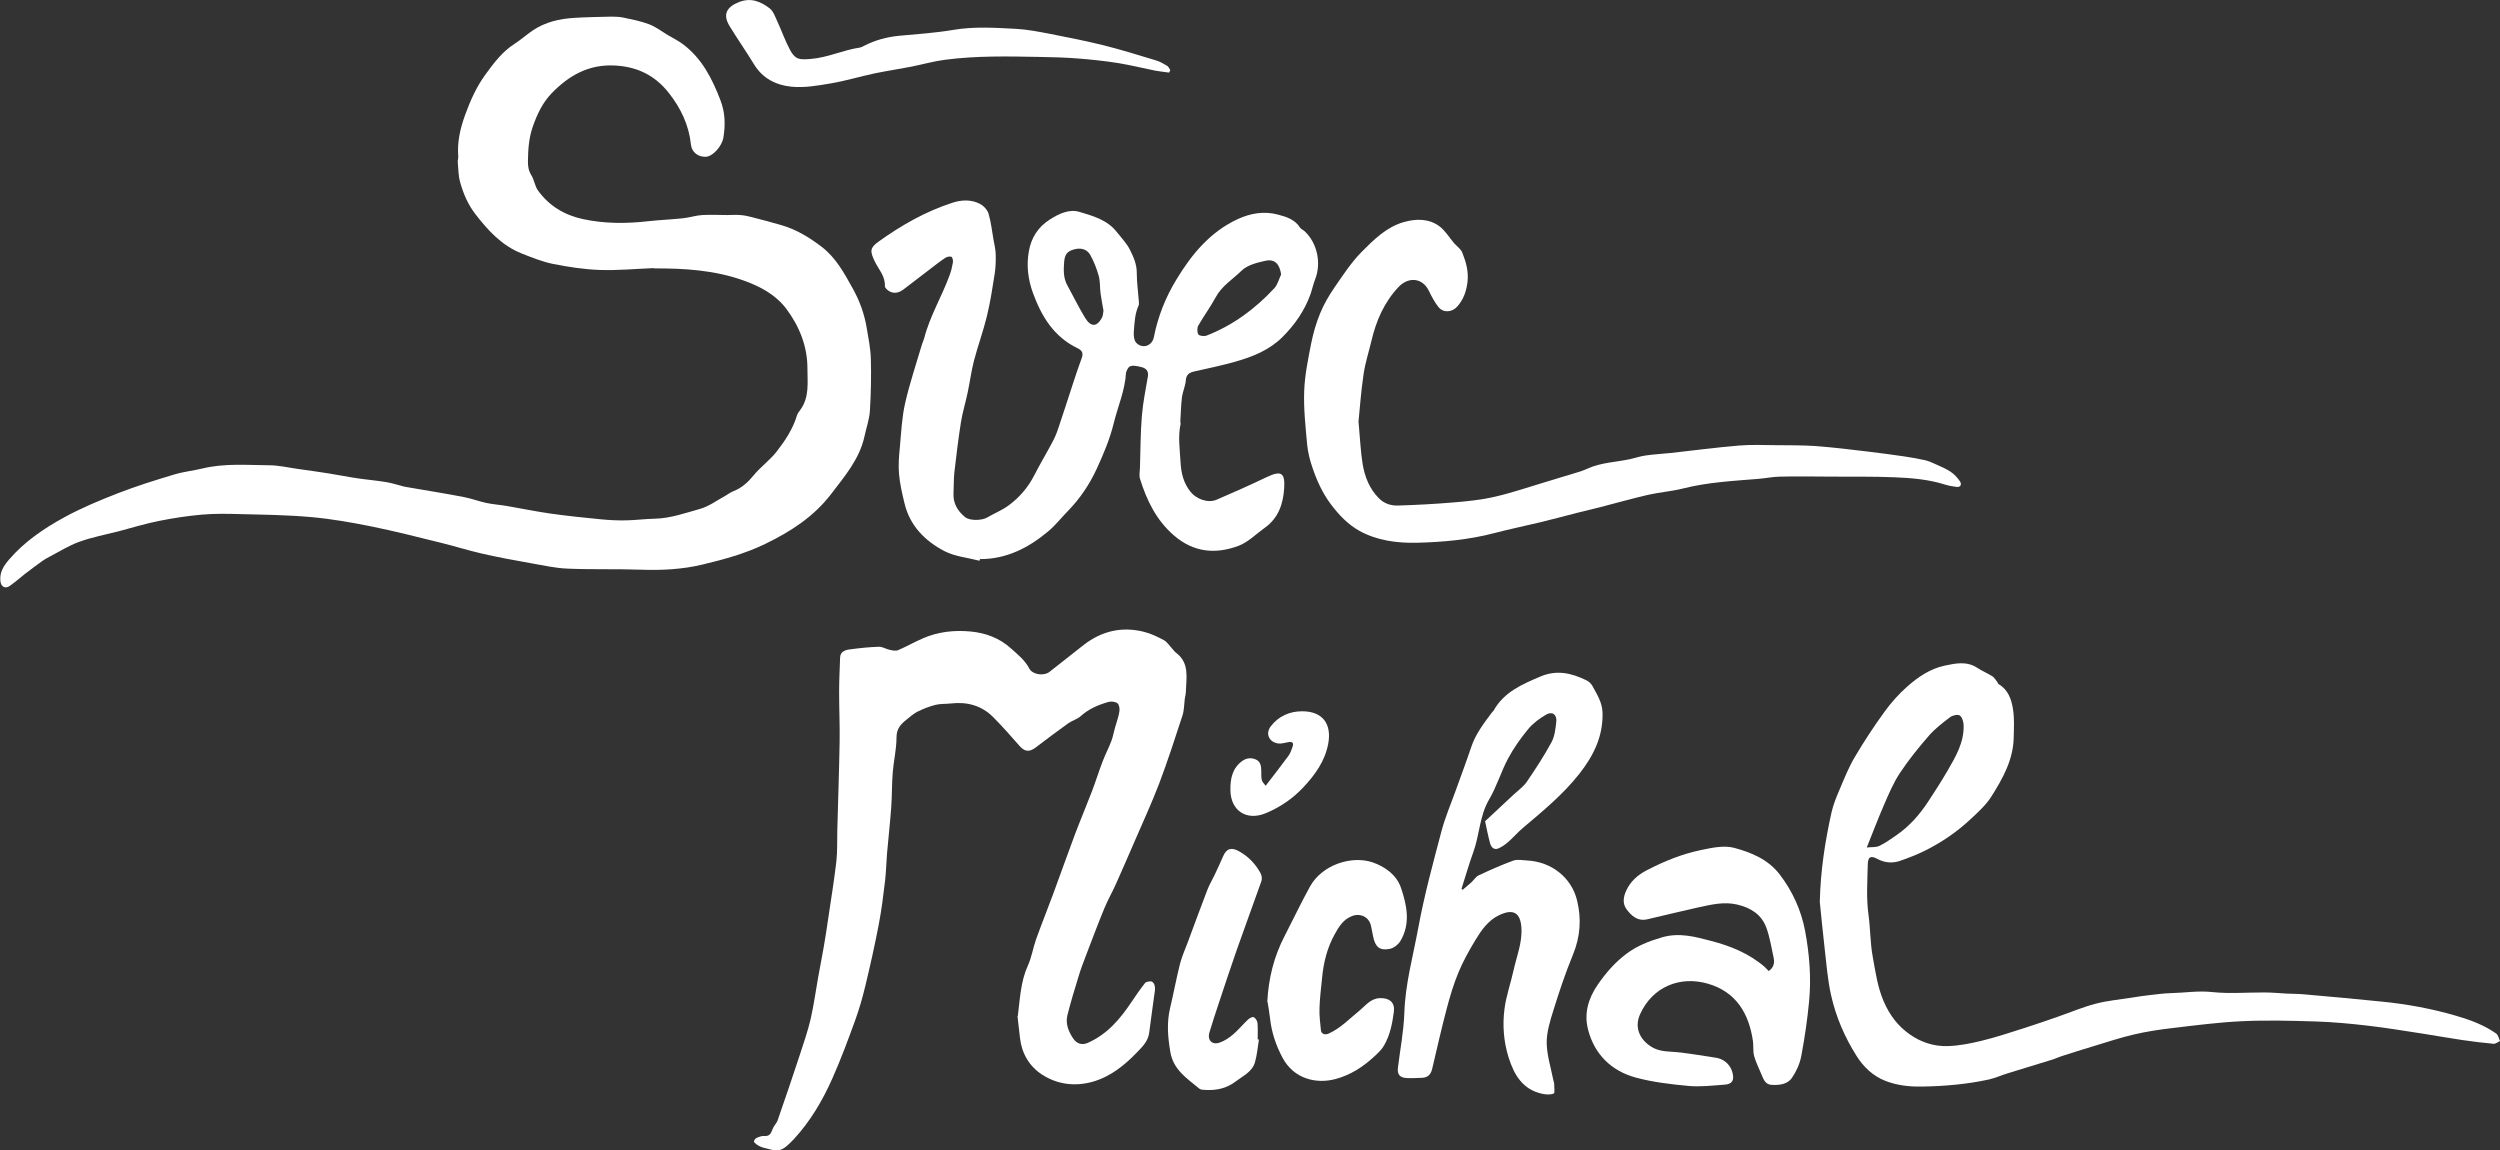
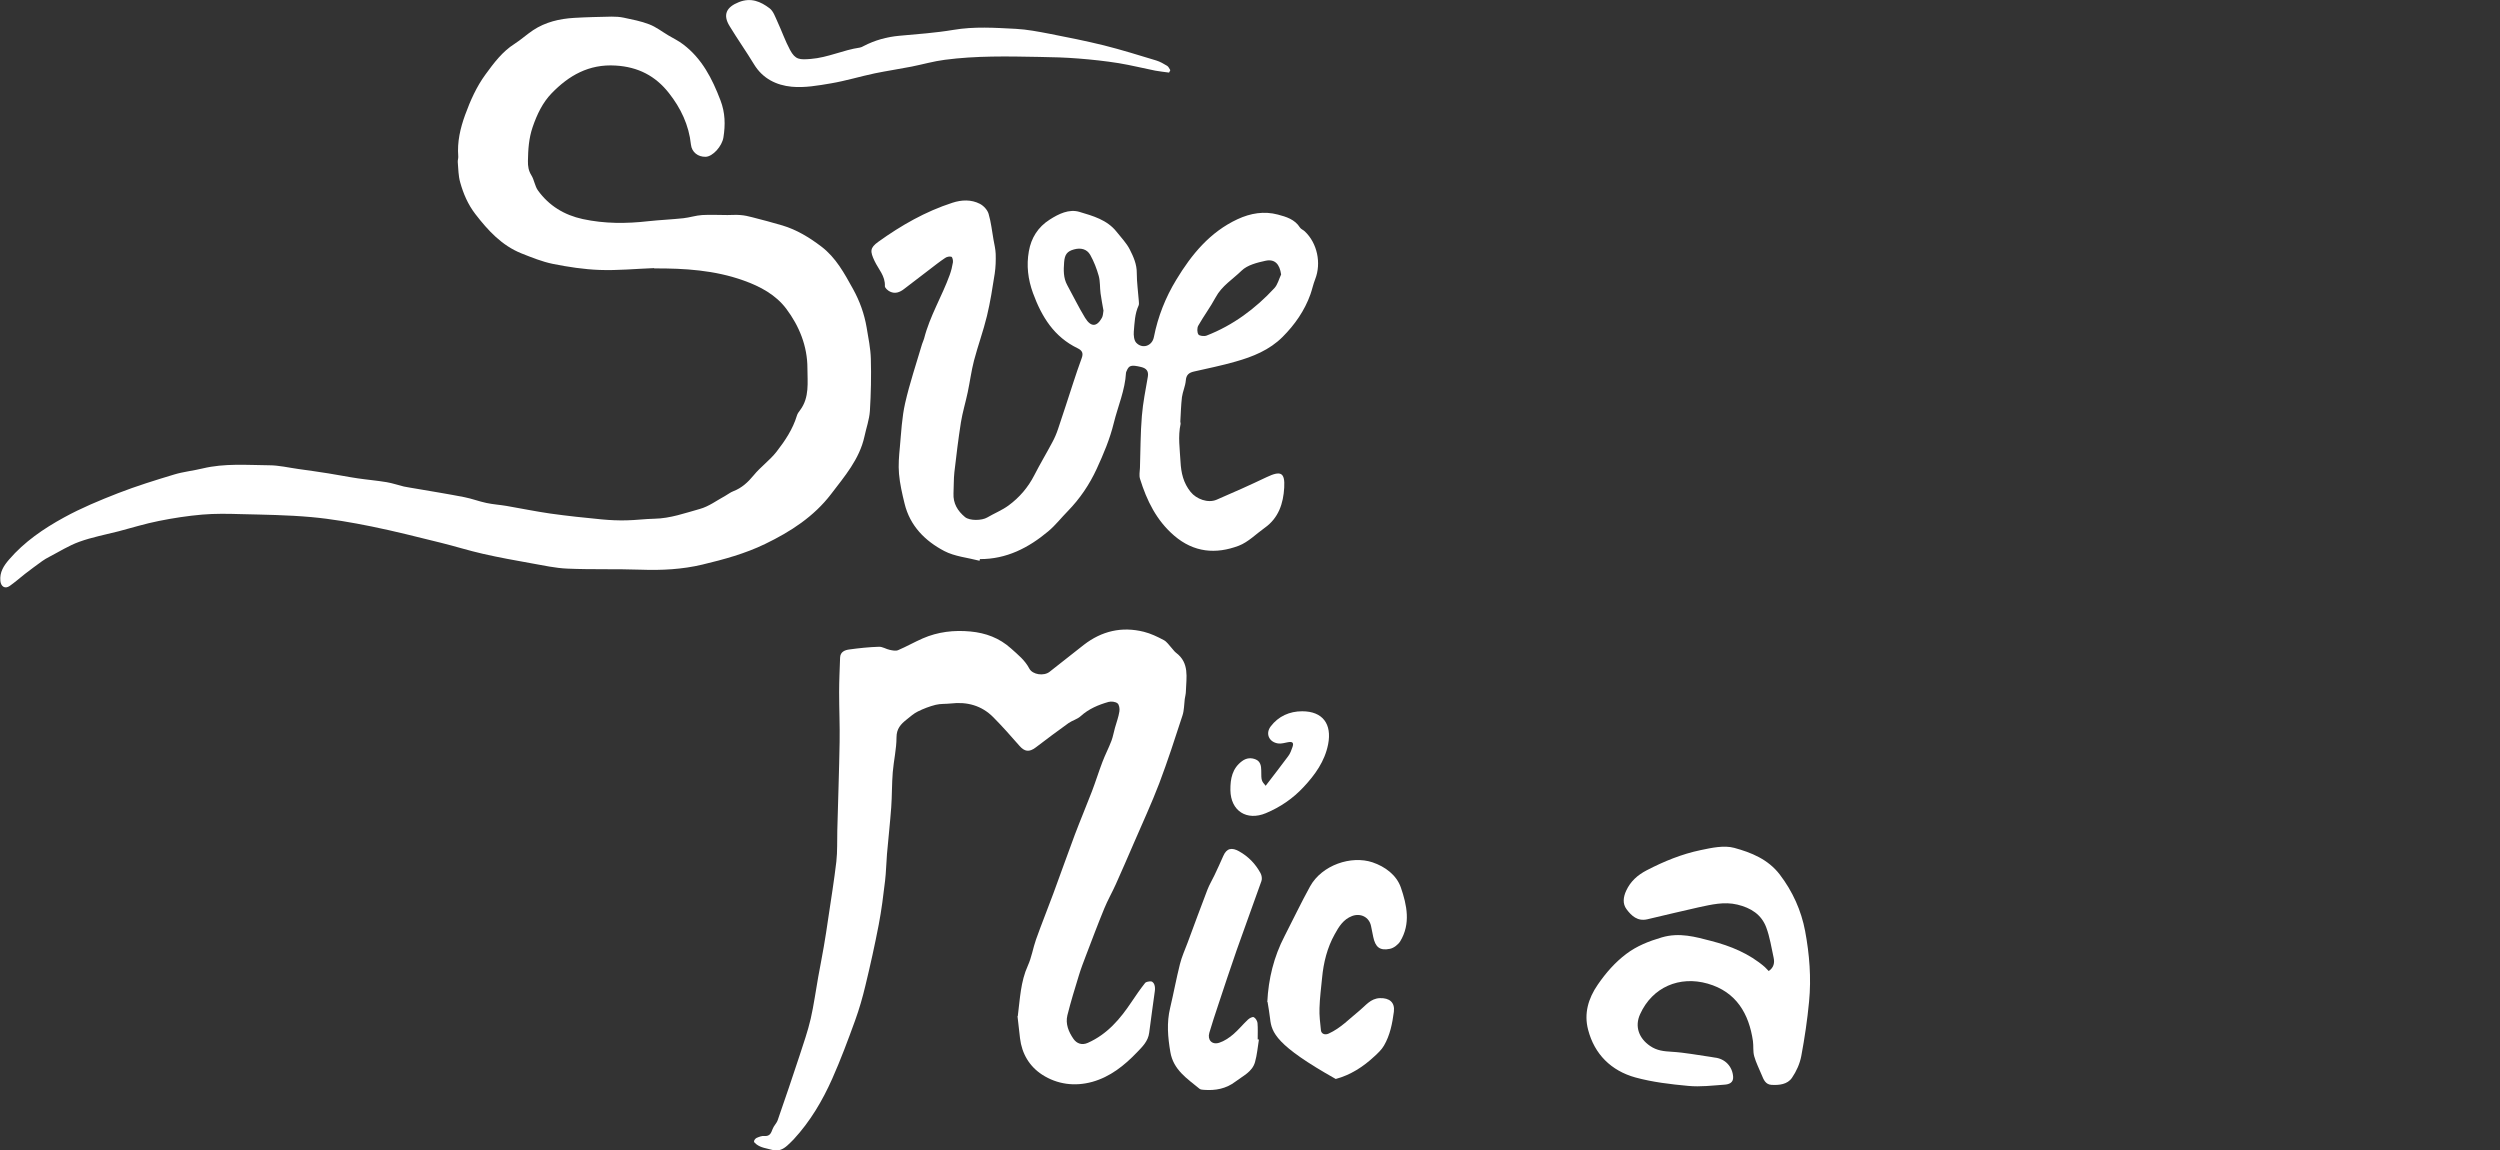
<svg xmlns="http://www.w3.org/2000/svg" width="163" height="75" viewBox="0 0 163 75" fill="none">
  <rect x="0" y="0" width="163" height="75" fill="#333333" stroke="none" />
  <g clip-path="url(#clip0_428_8)">
    <path d="M42.643 17.481C41.458 17.525 40.268 17.644 39.09 17.6C38.068 17.562 37.047 17.406 36.044 17.205C35.342 17.061 34.666 16.785 34.001 16.522C32.717 16.008 31.821 15.03 30.993 13.958C30.511 13.332 30.21 12.63 30.003 11.884C29.884 11.464 29.884 11.012 29.847 10.574C29.834 10.448 29.891 10.317 29.878 10.198C29.803 9.251 30.01 8.361 30.329 7.484C30.668 6.556 31.069 5.654 31.651 4.858C32.197 4.112 32.748 3.366 33.55 2.858C33.97 2.589 34.346 2.244 34.76 1.968C35.568 1.435 36.483 1.222 37.429 1.166C38.244 1.116 39.058 1.103 39.873 1.084C40.136 1.084 40.412 1.097 40.669 1.153C41.226 1.272 41.797 1.379 42.329 1.586C42.774 1.755 43.163 2.062 43.576 2.307C43.902 2.501 44.247 2.664 44.547 2.896C45.776 3.83 46.434 5.127 46.973 6.537C47.286 7.352 47.298 8.136 47.167 8.963C47.073 9.54 46.471 10.21 46.008 10.223C45.513 10.235 45.105 9.928 45.049 9.427C44.917 8.154 44.385 7.045 43.608 6.061C42.736 4.952 41.609 4.362 40.142 4.275C38.394 4.162 37.078 4.933 35.963 6.086C35.386 6.681 35.01 7.459 34.728 8.286C34.477 9.026 34.434 9.746 34.421 10.492C34.415 10.837 34.459 11.132 34.647 11.432C34.835 11.733 34.872 12.141 35.079 12.423C35.8 13.419 36.79 14.021 37.999 14.284C39.422 14.591 40.844 14.585 42.273 14.422C43.031 14.341 43.796 14.309 44.554 14.228C44.967 14.184 45.368 14.046 45.782 14.021C46.327 13.99 46.879 14.021 47.43 14.021C47.712 14.021 47.988 13.996 48.27 14.021C48.533 14.04 48.79 14.096 49.047 14.165C49.705 14.334 50.356 14.504 51.008 14.698C51.948 14.98 52.769 15.481 53.546 16.071C54.505 16.798 55.05 17.819 55.62 18.847C56.059 19.643 56.353 20.464 56.504 21.348C56.617 22.031 56.761 22.714 56.779 23.398C56.811 24.526 56.786 25.666 56.717 26.795C56.679 27.359 56.479 27.91 56.36 28.468C56.034 29.947 55.062 31.063 54.185 32.216C53.063 33.683 51.553 34.661 49.893 35.463C48.577 36.102 47.186 36.478 45.794 36.811C44.491 37.124 43.131 37.193 41.772 37.143C40.18 37.086 38.588 37.143 36.997 37.074C36.201 37.042 35.411 36.861 34.622 36.723C33.575 36.535 32.529 36.347 31.488 36.109C30.567 35.902 29.659 35.613 28.744 35.388C27.246 35.018 25.748 34.636 24.238 34.328C22.935 34.065 21.613 33.833 20.291 33.714C18.755 33.576 17.214 33.558 15.672 33.52C14.845 33.495 14.012 33.482 13.191 33.551C12.245 33.633 11.298 33.777 10.365 33.965C9.475 34.141 8.604 34.41 7.727 34.642C6.874 34.861 5.997 35.024 5.17 35.325C4.487 35.57 3.86 35.971 3.208 36.309C3.052 36.391 2.895 36.478 2.757 36.579C2.381 36.848 2.005 37.13 1.636 37.412C1.297 37.675 0.978 37.964 0.627 38.208C0.326 38.415 0.063 38.246 0.025 37.882C-0.031 37.312 0.238 36.892 0.589 36.485C1.592 35.319 2.845 34.466 4.173 33.739C5.301 33.119 6.498 32.624 7.701 32.154C8.898 31.69 10.127 31.308 11.355 30.938C11.956 30.756 12.595 30.693 13.21 30.543C14.645 30.198 16.098 30.323 17.546 30.336C18.185 30.336 18.824 30.493 19.463 30.58C20.109 30.668 20.754 30.762 21.4 30.863C22.045 30.963 22.678 31.094 23.323 31.188C23.956 31.282 24.589 31.333 25.216 31.439C25.592 31.502 25.962 31.633 26.331 31.721C26.588 31.778 26.858 31.809 27.121 31.859C28.174 32.041 29.233 32.21 30.285 32.417C30.768 32.511 31.232 32.693 31.714 32.793C32.146 32.887 32.591 32.912 33.03 32.987C33.976 33.15 34.916 33.344 35.869 33.482C36.99 33.639 38.112 33.758 39.24 33.865C39.773 33.915 40.312 33.94 40.844 33.927C41.452 33.915 42.06 33.833 42.668 33.821C43.702 33.802 44.667 33.451 45.638 33.181C46.221 33.019 46.741 32.624 47.286 32.329C47.461 32.235 47.624 32.097 47.812 32.028C48.364 31.815 48.765 31.445 49.141 30.988C49.586 30.442 50.187 30.016 50.62 29.465C51.177 28.75 51.691 27.986 51.961 27.089C51.998 26.958 52.092 26.845 52.174 26.732C52.788 25.905 52.644 24.927 52.644 24.006C52.644 22.57 52.111 21.26 51.265 20.132C50.576 19.217 49.573 18.678 48.483 18.289C46.59 17.612 44.635 17.493 42.655 17.5L42.643 17.481Z" fill="white" />
    <path d="M63.86 36.56C63.09 36.359 62.25 36.284 61.567 35.927C60.313 35.269 59.33 34.285 58.979 32.837C58.822 32.197 58.672 31.546 58.615 30.894C58.565 30.317 58.615 29.728 58.672 29.145C58.76 28.186 58.803 27.215 59.016 26.281C59.311 24.983 59.743 23.711 60.119 22.432C60.157 22.313 60.219 22.194 60.251 22.075C60.621 20.615 61.416 19.323 61.924 17.919C62.018 17.656 62.087 17.381 62.131 17.105C62.15 16.986 62.099 16.76 62.031 16.741C61.911 16.704 61.73 16.741 61.617 16.823C61.26 17.061 60.921 17.33 60.577 17.594C60.032 18.007 59.486 18.421 58.947 18.841C58.666 19.06 58.365 19.173 58.033 19.016C57.888 18.948 57.688 18.772 57.694 18.653C57.725 17.995 57.274 17.55 57.024 17.023C56.723 16.384 56.71 16.165 57.268 15.763C58.76 14.692 60.339 13.789 62.099 13.219C62.695 13.024 63.321 12.999 63.885 13.288C64.13 13.413 64.38 13.682 64.456 13.94C64.618 14.485 64.675 15.061 64.775 15.619C64.832 15.933 64.907 16.24 64.919 16.553C64.932 16.979 64.919 17.412 64.857 17.832C64.713 18.759 64.568 19.693 64.349 20.602C64.111 21.586 63.76 22.539 63.503 23.517C63.328 24.194 63.24 24.889 63.096 25.573C62.958 26.231 62.757 26.882 62.651 27.541C62.482 28.619 62.35 29.709 62.225 30.794C62.175 31.245 62.193 31.709 62.168 32.166C62.137 32.824 62.438 33.313 62.92 33.714C63.227 33.965 64.023 33.946 64.368 33.739C64.825 33.47 65.333 33.269 65.759 32.956C66.467 32.436 67.031 31.778 67.438 30.982C67.808 30.255 68.228 29.559 68.61 28.838C68.76 28.562 68.886 28.268 68.986 27.967C69.325 26.97 69.644 25.967 69.97 24.971C70.152 24.425 70.327 23.88 70.528 23.347C70.64 23.04 70.572 22.858 70.264 22.708C68.729 21.968 67.921 20.665 67.351 19.11C67.019 18.195 66.918 17.305 67.081 16.384C67.232 15.513 67.677 14.805 68.435 14.322C69.03 13.94 69.701 13.614 70.377 13.814C71.254 14.077 72.182 14.328 72.802 15.112C73.097 15.488 73.448 15.845 73.661 16.265C73.899 16.735 74.124 17.23 74.118 17.807C74.118 18.408 74.206 19.01 74.25 19.618C74.256 19.718 74.275 19.837 74.237 19.919C73.987 20.458 73.974 21.047 73.924 21.617C73.905 21.856 73.936 22.188 74.081 22.345C74.482 22.771 75.121 22.564 75.234 21.975C75.497 20.64 75.992 19.392 76.694 18.239C77.69 16.591 78.887 15.13 80.692 14.29C81.544 13.896 82.421 13.752 83.317 13.99C83.856 14.134 84.42 14.297 84.758 14.836C84.827 14.942 84.978 14.992 85.072 15.086C85.886 15.851 86.162 17.155 85.749 18.208C85.623 18.527 85.554 18.866 85.442 19.186C85.059 20.257 84.42 21.172 83.624 21.968C82.772 22.821 81.682 23.26 80.547 23.579C79.658 23.836 78.743 24.018 77.841 24.225C77.515 24.3 77.339 24.444 77.314 24.814C77.283 25.178 77.114 25.529 77.063 25.892C77.001 26.419 76.988 26.958 76.957 27.484C76.957 27.534 76.982 27.591 76.976 27.635C76.794 28.456 76.926 29.277 76.969 30.104C77.007 30.831 77.157 31.489 77.627 32.072C78.003 32.542 78.762 32.824 79.326 32.58C80.422 32.11 81.513 31.621 82.59 31.107C83.505 30.674 83.787 30.8 83.731 31.79C83.674 32.818 83.367 33.771 82.465 34.41C81.901 34.811 81.387 35.344 80.767 35.582C79.275 36.146 77.841 36.027 76.556 34.924C75.397 33.927 74.77 32.636 74.331 31.226C74.262 31.007 74.312 30.75 74.325 30.505C74.363 29.377 74.356 28.242 74.45 27.121C74.519 26.262 74.695 25.41 74.839 24.563C74.902 24.194 74.739 24.012 74.406 23.93C73.755 23.774 73.604 23.817 73.454 24.194C73.442 24.231 73.416 24.262 73.416 24.3C73.354 25.441 72.89 26.481 72.621 27.572C72.364 28.625 71.95 29.603 71.505 30.568C71.035 31.59 70.409 32.517 69.619 33.326C69.193 33.758 68.817 34.247 68.353 34.636C67.069 35.714 65.627 36.46 63.892 36.453L63.867 36.56H63.86ZM83.53 17.901C83.436 17.218 83.117 16.867 82.503 17.004C81.957 17.123 81.331 17.28 80.955 17.644C80.378 18.208 79.658 18.64 79.257 19.392C78.918 20.026 78.48 20.608 78.129 21.229C78.041 21.379 78.047 21.668 78.135 21.806C78.204 21.906 78.511 21.937 78.668 21.881C80.391 21.21 81.845 20.132 83.092 18.785C83.305 18.553 83.386 18.195 83.53 17.895V17.901ZM71.95 20.27C71.881 19.869 71.806 19.499 71.756 19.123C71.706 18.747 71.737 18.352 71.637 17.988C71.505 17.518 71.323 17.048 71.085 16.622C70.86 16.227 70.453 16.14 70.014 16.265C69.588 16.384 69.418 16.584 69.381 17.099C69.343 17.606 69.325 18.114 69.581 18.584C69.97 19.292 70.327 20.032 70.747 20.721C71.129 21.342 71.511 21.323 71.844 20.721C71.919 20.59 71.919 20.408 71.944 20.27H71.95Z" fill="white" />
    <path d="M66.361 66.244C66.505 65.122 66.542 64 67.019 62.953C67.263 62.414 67.351 61.813 67.551 61.248C67.908 60.246 68.309 59.255 68.679 58.253C69.149 56.98 69.6 55.702 70.076 54.429C70.434 53.483 70.829 52.549 71.192 51.602C71.436 50.963 71.637 50.311 71.881 49.672C72.057 49.208 72.288 48.769 72.464 48.306C72.57 48.03 72.614 47.735 72.696 47.453C72.796 47.096 72.928 46.751 72.984 46.388C73.015 46.212 72.972 45.943 72.859 45.855C72.721 45.748 72.451 45.717 72.27 45.767C71.612 45.955 70.985 46.218 70.459 46.695C70.239 46.895 69.92 46.971 69.669 47.146C68.949 47.66 68.24 48.193 67.532 48.732C67.1 49.058 66.805 49.014 66.461 48.619C65.909 47.986 65.352 47.359 64.763 46.764C64.004 45.999 63.058 45.742 61.993 45.867C61.667 45.905 61.322 45.874 61.003 45.955C60.602 46.056 60.213 46.206 59.844 46.388C59.574 46.519 59.342 46.732 59.104 46.92C58.734 47.215 58.452 47.51 58.452 48.08C58.452 48.832 58.271 49.59 58.208 50.349C58.145 51.107 58.164 51.878 58.108 52.637C58.033 53.652 57.92 54.661 57.832 55.676C57.782 56.259 57.776 56.849 57.707 57.425C57.594 58.384 57.475 59.343 57.293 60.29C57.036 61.625 56.742 62.953 56.422 64.27C56.24 65.034 56.021 65.799 55.752 66.538C55.288 67.817 54.812 69.096 54.26 70.337C53.621 71.772 52.825 73.12 51.748 74.285C51.616 74.423 51.478 74.555 51.334 74.687C51.039 74.95 50.739 75.088 50.3 74.962C49.962 74.868 49.611 74.831 49.322 74.611C49.254 74.561 49.153 74.474 49.16 74.417C49.166 74.336 49.254 74.229 49.329 74.192C49.492 74.123 49.673 74.047 49.836 74.066C50.2 74.097 50.275 73.872 50.375 73.609C50.45 73.402 50.638 73.239 50.707 73.032C51.196 71.628 51.672 70.224 52.136 68.814C52.393 68.024 52.669 67.234 52.857 66.426C53.063 65.529 53.182 64.614 53.345 63.712C53.464 63.054 53.596 62.402 53.709 61.737C53.815 61.111 53.916 60.49 54.003 59.863C54.185 58.635 54.386 57.406 54.53 56.172C54.605 55.501 54.574 54.824 54.592 54.147C54.642 52.223 54.711 50.305 54.743 48.381C54.762 47.303 54.711 46.218 54.711 45.134C54.711 44.382 54.749 43.63 54.774 42.878C54.787 42.495 55.087 42.383 55.376 42.345C56.021 42.257 56.666 42.188 57.312 42.169C57.544 42.163 57.769 42.32 58.008 42.37C58.189 42.408 58.402 42.458 58.559 42.389C59.104 42.157 59.618 41.862 60.163 41.624C61.153 41.192 62.2 41.073 63.271 41.173C64.268 41.267 65.157 41.593 65.922 42.282C66.367 42.683 66.824 43.041 67.112 43.592C67.326 43.993 68.059 44.094 68.428 43.805C69.18 43.222 69.914 42.627 70.665 42.044C71.831 41.142 73.141 40.834 74.576 41.192C75.027 41.304 75.459 41.511 75.873 41.731C76.08 41.837 76.224 42.069 76.393 42.251C76.487 42.351 76.568 42.477 76.675 42.558C77.565 43.222 77.346 44.169 77.32 45.065C77.32 45.241 77.27 45.41 77.245 45.585C77.201 45.936 77.208 46.306 77.101 46.638C76.619 48.124 76.136 49.609 75.585 51.07C75.083 52.386 74.488 53.665 73.93 54.962C73.542 55.858 73.153 56.761 72.752 57.651C72.514 58.184 72.22 58.691 72 59.23C71.58 60.252 71.192 61.286 70.797 62.32C70.634 62.746 70.471 63.173 70.34 63.605C70.076 64.464 69.813 65.323 69.594 66.194C69.456 66.758 69.675 67.284 69.995 67.742C70.202 68.037 70.54 68.168 70.929 67.993C72.195 67.429 73.034 66.438 73.774 65.329C74.056 64.909 74.344 64.489 74.657 64.094C74.726 64.006 74.927 63.981 75.058 63.988C75.133 63.988 75.24 64.113 75.265 64.201C75.309 64.326 75.315 64.476 75.296 64.608C75.177 65.517 75.039 66.426 74.927 67.335C74.858 67.886 74.488 68.243 74.137 68.607C73.31 69.472 72.382 70.211 71.217 70.537C70.083 70.851 68.936 70.707 67.946 70.067C67.119 69.528 66.624 68.701 66.505 67.692C66.448 67.209 66.392 66.733 66.342 66.263L66.361 66.244Z" fill="white" />
-     <path d="M118.653 58.754C118.697 56.786 118.992 54.862 119.418 52.956C119.537 52.43 119.75 51.922 119.963 51.427C120.264 50.719 120.552 49.992 120.947 49.334C121.542 48.331 122.181 47.353 122.87 46.407C123.296 45.817 123.798 45.253 124.343 44.771C125.045 44.15 125.841 43.605 126.774 43.404C127.482 43.254 128.222 43.085 128.917 43.542C129.231 43.749 129.582 43.893 129.901 44.094C130.033 44.175 130.114 44.332 130.215 44.457C130.252 44.507 130.271 44.589 130.321 44.614C130.929 44.971 131.142 45.592 131.242 46.206C131.349 46.833 131.305 47.491 131.292 48.13C131.255 49.559 130.572 50.763 129.845 51.922C129.5 52.474 128.993 52.931 128.51 53.383C127.608 54.235 126.593 54.924 125.483 55.476C124.976 55.727 124.437 55.934 123.904 56.121C123.39 56.303 122.883 56.259 122.394 55.996C121.974 55.77 121.793 55.865 121.78 56.335C121.755 57.45 121.673 58.56 121.83 59.675C121.949 60.553 121.937 61.455 122.093 62.327C122.275 63.33 122.407 64.339 122.82 65.297C123.209 66.194 123.748 66.908 124.543 67.46C125.277 67.968 126.11 68.231 126.981 68.206C127.721 68.187 128.466 68.037 129.193 67.861C130.146 67.629 131.079 67.316 132.013 67.021C132.746 66.789 133.467 66.532 134.194 66.282C135.008 65.999 135.804 65.661 136.638 65.442C137.402 65.241 138.198 65.172 138.981 65.047C139.382 64.984 139.777 64.921 140.178 64.878C140.629 64.828 141.08 64.765 141.532 64.752C142.434 64.733 143.317 64.583 144.239 64.683C145.36 64.802 146.507 64.702 147.641 64.708C148.136 64.708 148.631 64.758 149.12 64.784C149.496 64.802 149.878 64.796 150.254 64.834C151.952 64.984 153.651 65.135 155.343 65.31C156.966 65.473 158.557 65.768 160.124 66.225C161.057 66.495 161.954 66.827 162.749 67.385C162.881 67.479 162.919 67.704 163 67.874C162.862 67.936 162.712 68.068 162.58 68.055C161.885 67.993 161.195 67.905 160.506 67.805C159.66 67.679 158.827 67.529 157.981 67.397C156.79 67.216 155.606 67.015 154.409 66.877C153.287 66.745 152.153 66.639 151.025 66.601C149.421 66.551 147.81 66.507 146.206 66.582C144.671 66.651 143.136 66.852 141.607 67.034C140.78 67.128 139.946 67.259 139.132 67.447C138.248 67.654 137.383 67.942 136.512 68.206C135.823 68.413 135.134 68.632 134.444 68.851C134.238 68.914 134.043 69.014 133.843 69.077C132.853 69.384 131.863 69.679 130.879 69.986C130.478 70.111 130.089 70.287 129.682 70.381C128.247 70.694 126.793 70.819 125.327 70.844C124.5 70.857 123.71 70.776 122.933 70.475C122.112 70.155 121.498 69.56 121.059 68.864C120.282 67.642 119.7 66.3 119.386 64.884C119.154 63.85 119.079 62.778 118.954 61.719C118.841 60.735 118.747 59.751 118.647 58.767L118.653 58.754ZM121.711 55.257C122.037 55.219 122.319 55.257 122.538 55.15C122.92 54.968 123.271 54.711 123.622 54.473C124.462 53.897 125.133 53.151 125.69 52.304C126.141 51.627 126.574 50.944 126.981 50.249C127.514 49.327 128.065 48.4 128.028 47.278C128.021 47.058 127.934 46.758 127.777 46.651C127.645 46.563 127.307 46.638 127.15 46.758C126.655 47.134 126.154 47.516 125.753 47.98C125.082 48.751 124.431 49.559 123.867 50.412C123.447 51.045 123.146 51.765 122.839 52.474C122.457 53.351 122.118 54.248 121.711 55.263V55.257Z" fill="white" />
-     <path d="M88.575 27.484C88.681 28.644 88.713 29.459 88.844 30.255C88.982 31.082 89.283 31.859 89.897 32.48C90.248 32.837 90.686 32.975 91.144 32.962C92.341 32.925 93.531 32.862 94.728 32.762C95.637 32.686 96.558 32.599 97.442 32.392C98.551 32.141 99.641 31.765 100.731 31.439C101.496 31.213 102.26 30.975 103.025 30.743C103.194 30.693 103.357 30.618 103.52 30.549C104.378 30.16 105.325 30.135 106.227 29.947C106.584 29.872 106.935 29.747 107.298 29.697C107.837 29.621 108.389 29.59 108.934 29.534C110.413 29.371 111.885 29.176 113.364 29.051C114.173 28.982 114.994 29.02 115.814 29.026C116.667 29.032 117.525 29.026 118.377 29.082C119.543 29.17 120.702 29.314 121.861 29.452C122.632 29.54 123.397 29.653 124.161 29.759C124.612 29.828 125.064 29.904 125.508 30.004C125.753 30.06 125.985 30.167 126.217 30.273C126.549 30.424 126.893 30.562 127.194 30.768C127.426 30.925 127.633 31.151 127.789 31.383C127.908 31.564 127.858 31.777 127.564 31.746C127.313 31.715 127.063 31.671 126.818 31.596C125.747 31.257 124.637 31.163 123.535 31.119C122.15 31.063 120.765 31.082 119.386 31.076C118.277 31.069 117.174 31.05 116.065 31.076C115.595 31.082 115.131 31.182 114.661 31.22C113.007 31.358 111.347 31.439 109.717 31.853C108.978 32.041 108.213 32.091 107.468 32.26C106.384 32.511 105.306 32.818 104.228 33.094C103.764 33.213 103.288 33.319 102.824 33.438C102.016 33.645 101.208 33.865 100.393 34.059C99.409 34.297 98.419 34.498 97.442 34.755C95.768 35.194 94.051 35.35 92.341 35.388C91.075 35.413 89.784 35.244 88.644 34.617C87.898 34.203 87.309 33.589 86.789 32.9C86.237 32.172 85.868 31.358 85.579 30.512C85.41 30.023 85.279 29.509 85.228 29.001C85.122 27.835 84.99 26.657 85.034 25.491C85.072 24.457 85.285 23.429 85.485 22.413C85.617 21.737 85.811 21.066 86.074 20.427C86.319 19.831 86.651 19.261 87.014 18.734C87.566 17.932 88.111 17.098 88.788 16.415C89.577 15.619 90.411 14.792 91.532 14.479C92.309 14.259 93.155 14.234 93.851 14.754C94.227 15.036 94.49 15.481 94.803 15.851C94.985 16.058 95.248 16.233 95.342 16.472C95.58 17.08 95.762 17.688 95.681 18.383C95.606 18.998 95.424 19.512 95.029 19.969C94.691 20.37 94.102 20.42 93.782 20.013C93.538 19.7 93.343 19.336 93.168 18.973C92.761 18.12 91.852 18.014 91.188 18.709C90.242 19.712 89.721 20.922 89.414 22.238C89.245 22.953 89.013 23.661 88.907 24.382C88.738 25.522 88.656 26.676 88.575 27.484Z" fill="white" />
-     <path d="M95.374 58.008C95.555 57.851 95.743 57.701 95.925 57.538C96.088 57.388 96.22 57.162 96.408 57.074C97.147 56.73 97.893 56.391 98.657 56.115C98.927 56.015 99.265 56.09 99.566 56.103C101.151 56.184 102.461 57.212 102.824 58.704C103.119 59.907 103.037 61.079 102.555 62.251C102.066 63.436 101.659 64.658 101.277 65.887C101.064 66.57 100.838 67.297 100.844 67.999C100.857 68.808 101.12 69.616 101.277 70.424C101.295 70.512 101.333 70.6 101.333 70.688C101.333 70.901 101.383 71.258 101.308 71.296C101.095 71.383 100.819 71.371 100.581 71.321C99.29 71.058 98.72 70.086 98.363 68.952C98.037 67.917 97.955 66.839 98.093 65.78C98.2 64.94 98.494 64.125 98.676 63.298C98.877 62.37 99.259 61.474 99.196 60.49C99.133 59.512 98.676 59.23 97.755 59.663C97.022 60.008 96.589 60.647 96.195 61.292C95.781 61.976 95.392 62.678 95.085 63.417C94.766 64.188 94.528 64.997 94.315 65.805C93.976 67.096 93.682 68.4 93.375 69.698C93.293 70.055 93.087 70.262 92.717 70.274C92.372 70.287 92.028 70.305 91.683 70.287C91.257 70.255 91.094 70.042 91.144 69.622C91.288 68.425 91.526 67.228 91.564 66.025C91.626 64.138 92.134 62.333 92.472 60.496C92.861 58.378 93.431 56.285 93.983 54.197C94.227 53.276 94.609 52.392 94.929 51.496C95.261 50.568 95.612 49.641 95.925 48.707C96.207 47.861 96.74 47.165 97.266 46.463C97.304 46.413 97.36 46.369 97.391 46.319C98.068 45.115 99.246 44.614 100.443 44.106C101.508 43.655 102.473 43.887 103.438 44.357C103.589 44.432 103.739 44.57 103.821 44.714C104.115 45.266 104.466 45.786 104.485 46.463C104.529 48.011 103.896 49.277 102.975 50.449C101.909 51.803 100.594 52.881 99.29 53.984C98.952 54.273 98.657 54.611 98.325 54.906C98.137 55.069 97.918 55.219 97.692 55.319C97.391 55.445 97.222 55.219 97.153 54.981C97.016 54.479 96.921 53.972 96.828 53.545C97.485 52.931 98.093 52.367 98.701 51.797C98.989 51.527 99.322 51.295 99.541 50.982C100.117 50.136 100.681 49.277 101.164 48.381C101.371 47.992 101.421 47.503 101.471 47.052C101.521 46.588 101.201 46.356 100.807 46.594C100.374 46.845 99.948 47.159 99.635 47.541C99.14 48.136 98.689 48.782 98.325 49.459C97.868 50.318 97.586 51.283 97.091 52.123C96.464 53.194 96.47 54.429 96.063 55.551C95.775 56.341 95.549 57.149 95.292 57.945L95.374 58.033V58.008Z" fill="white" />
    <path d="M115.313 63.317C115.658 63.085 115.714 62.772 115.639 62.433C115.495 61.775 115.395 61.104 115.163 60.478C114.849 59.625 114.16 59.193 113.277 58.98C112.406 58.773 111.585 58.98 110.758 59.155C109.636 59.406 108.52 59.675 107.399 59.939C106.766 60.083 106.365 59.707 106.045 59.274C105.782 58.917 105.838 58.484 106.026 58.077C106.308 57.463 106.766 57.055 107.367 56.742C108.489 56.159 109.655 55.683 110.889 55.426C111.604 55.275 112.412 55.1 113.076 55.282C114.179 55.583 115.276 56.021 116.04 57.018C116.886 58.127 117.444 59.374 117.694 60.703C117.976 62.214 118.102 63.768 117.951 65.31C117.839 66.495 117.663 67.679 117.444 68.851C117.35 69.353 117.124 69.854 116.836 70.274C116.541 70.707 115.996 70.763 115.495 70.732C115.113 70.707 114.987 70.393 114.868 70.099C114.699 69.685 114.492 69.29 114.373 68.864C114.286 68.55 114.336 68.206 114.292 67.88C114.035 66.1 113.208 64.665 111.34 64.132C109.511 63.611 107.737 64.351 106.935 66.125C106.565 66.933 106.866 67.704 107.581 68.193C108.038 68.507 108.483 68.544 109.003 68.576C109.861 68.626 110.714 68.795 111.566 68.914C111.641 68.927 111.716 68.939 111.792 68.952C112.468 69.021 112.963 69.534 113.001 70.218C113.02 70.6 112.725 70.7 112.449 70.719C111.66 70.775 110.864 70.876 110.081 70.801C108.922 70.694 107.743 70.556 106.622 70.249C105.049 69.81 103.959 68.739 103.545 67.14C103.269 66.094 103.545 65.109 104.178 64.194C104.704 63.43 105.3 62.746 106.033 62.195C106.722 61.675 107.499 61.368 108.351 61.117C109.504 60.779 110.551 61.086 111.566 61.349C112.813 61.669 114.054 62.17 115.069 63.054C115.15 63.129 115.225 63.21 115.313 63.304V63.317Z" fill="white" />
-     <path d="M82.628 65.329C82.703 63.812 83.054 62.383 83.75 61.042C84.307 59.964 84.827 58.861 85.416 57.795C86.194 56.391 88.105 55.764 89.483 56.222C90.317 56.504 91.056 57.055 91.338 57.87C91.727 59.005 91.99 60.227 91.294 61.374C91.156 61.593 90.874 61.813 90.624 61.863C89.96 62.001 89.671 61.75 89.533 61.079C89.483 60.841 89.439 60.603 89.389 60.365C89.264 59.788 88.706 59.519 88.155 59.725C87.578 59.945 87.29 60.428 87.021 60.916C86.532 61.794 86.294 62.759 86.2 63.756C86.137 64.414 86.049 65.072 86.031 65.73C86.012 66.206 86.074 66.695 86.124 67.172C86.15 67.416 86.394 67.498 86.626 67.391C87.415 67.034 87.992 66.413 88.644 65.887C89.032 65.573 89.358 65.097 89.972 65.078C90.592 65.059 90.956 65.354 90.881 65.962C90.78 66.733 90.63 67.498 90.235 68.174C90.079 68.444 89.834 68.67 89.602 68.883C88.876 69.56 88.048 70.092 87.09 70.349C85.805 70.7 84.351 70.331 83.624 68.97C83.192 68.156 82.91 67.322 82.81 66.419C82.772 66.056 82.703 65.699 82.647 65.335L82.628 65.329Z" fill="white" />
+     <path d="M82.628 65.329C82.703 63.812 83.054 62.383 83.75 61.042C84.307 59.964 84.827 58.861 85.416 57.795C86.194 56.391 88.105 55.764 89.483 56.222C90.317 56.504 91.056 57.055 91.338 57.87C91.727 59.005 91.99 60.227 91.294 61.374C91.156 61.593 90.874 61.813 90.624 61.863C89.96 62.001 89.671 61.75 89.533 61.079C89.483 60.841 89.439 60.603 89.389 60.365C89.264 59.788 88.706 59.519 88.155 59.725C87.578 59.945 87.29 60.428 87.021 60.916C86.532 61.794 86.294 62.759 86.2 63.756C86.137 64.414 86.049 65.072 86.031 65.73C86.012 66.206 86.074 66.695 86.124 67.172C86.15 67.416 86.394 67.498 86.626 67.391C87.415 67.034 87.992 66.413 88.644 65.887C89.032 65.573 89.358 65.097 89.972 65.078C90.592 65.059 90.956 65.354 90.881 65.962C90.78 66.733 90.63 67.498 90.235 68.174C90.079 68.444 89.834 68.67 89.602 68.883C88.876 69.56 88.048 70.092 87.09 70.349C83.192 68.156 82.91 67.322 82.81 66.419C82.772 66.056 82.703 65.699 82.647 65.335L82.628 65.329Z" fill="white" />
    <path d="M82.083 67.767C82.001 68.262 81.964 68.77 81.826 69.252C81.644 69.892 81.036 70.149 80.554 70.519C79.94 70.989 79.244 71.114 78.498 71.058C78.398 71.051 78.279 71.045 78.21 70.989C77.402 70.324 76.499 69.754 76.305 68.582C76.142 67.623 76.061 66.676 76.293 65.717C76.518 64.771 76.694 63.806 76.932 62.859C77.051 62.383 77.258 61.925 77.433 61.462C77.859 60.308 78.285 59.155 78.724 58.008C78.849 57.682 79.037 57.375 79.188 57.055C79.382 56.642 79.576 56.228 79.758 55.808C79.977 55.3 80.316 55.238 80.792 55.507C81.406 55.852 81.857 56.328 82.183 56.924C82.264 57.068 82.302 57.294 82.246 57.444C81.719 58.942 81.162 60.434 80.635 61.938C80.209 63.148 79.814 64.37 79.407 65.586C79.213 66.162 79.025 66.745 78.849 67.335C78.711 67.798 79.019 68.143 79.495 67.986C79.821 67.88 80.128 67.673 80.397 67.447C80.742 67.153 81.03 66.796 81.362 66.482C81.462 66.388 81.657 66.281 81.744 66.319C81.863 66.376 81.97 66.557 81.989 66.695C82.02 67.052 82.001 67.41 82.001 67.767L82.083 67.779V67.767Z" fill="white" />
    <path d="M76.218 4.732C75.917 4.688 75.622 4.663 75.328 4.607C74.532 4.45 73.742 4.25 72.94 4.118C72.075 3.98 71.204 3.886 70.333 3.817C69.475 3.748 68.61 3.723 67.745 3.711C65.696 3.673 63.641 3.629 61.598 3.899C60.871 3.993 60.157 4.199 59.43 4.344C58.634 4.5 57.832 4.619 57.036 4.782C56.084 4.983 55.144 5.271 54.185 5.434C53.339 5.578 52.462 5.735 51.616 5.654C50.626 5.56 49.73 5.127 49.166 4.199C48.652 3.353 48.082 2.545 47.568 1.699C47.11 0.953 47.367 0.458 48.176 0.138C48.965 -0.175 49.592 0.1 50.175 0.539C50.425 0.727 50.544 1.103 50.688 1.41C50.97 2.018 51.19 2.658 51.509 3.253C51.86 3.905 52.136 3.899 52.869 3.842C53.978 3.754 54.975 3.259 56.059 3.103C56.146 3.09 56.228 3.046 56.309 3.002C57.042 2.62 57.819 2.407 58.64 2.332C59.812 2.225 60.996 2.144 62.156 1.949C63.516 1.717 64.869 1.811 66.229 1.88C66.962 1.918 67.695 2.062 68.422 2.2C69.613 2.432 70.803 2.67 71.975 2.958C73.122 3.247 74.25 3.598 75.384 3.942C75.635 4.018 75.873 4.156 76.098 4.293C76.192 4.35 76.236 4.475 76.305 4.575L76.224 4.732H76.218Z" fill="white" />
    <path d="M82.521 51.233C83.029 50.568 83.524 49.935 84 49.29C84.126 49.12 84.201 48.907 84.27 48.707C84.37 48.425 84.27 48.337 83.975 48.393C83.768 48.431 83.549 48.5 83.342 48.475C82.747 48.393 82.49 47.842 82.847 47.365C83.355 46.695 84.082 46.375 84.903 46.375C86.237 46.375 86.851 47.203 86.594 48.525C86.375 49.641 85.736 50.524 84.99 51.32C84.301 52.06 83.48 52.624 82.534 53.019C81.287 53.539 80.24 52.875 80.222 51.515C80.215 50.775 80.341 50.098 80.986 49.622C81.274 49.409 81.588 49.39 81.888 49.522C82.171 49.647 82.233 49.929 82.233 50.23C82.233 50.907 82.246 50.907 82.515 51.226L82.521 51.233Z" fill="white" />
  </g>
  <defs>
    <clipPath id="clip0_428_8">
      <rect width="163" height="75" fill="white" />
    </clipPath>
  </defs>
</svg>